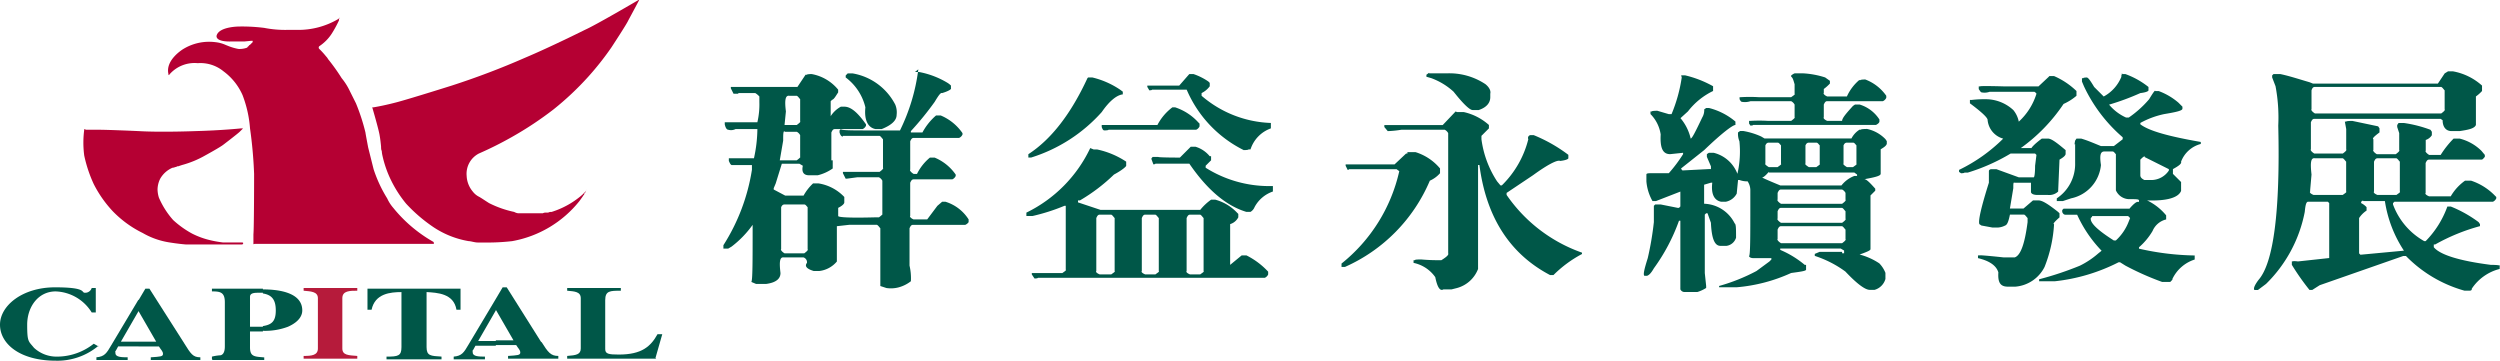
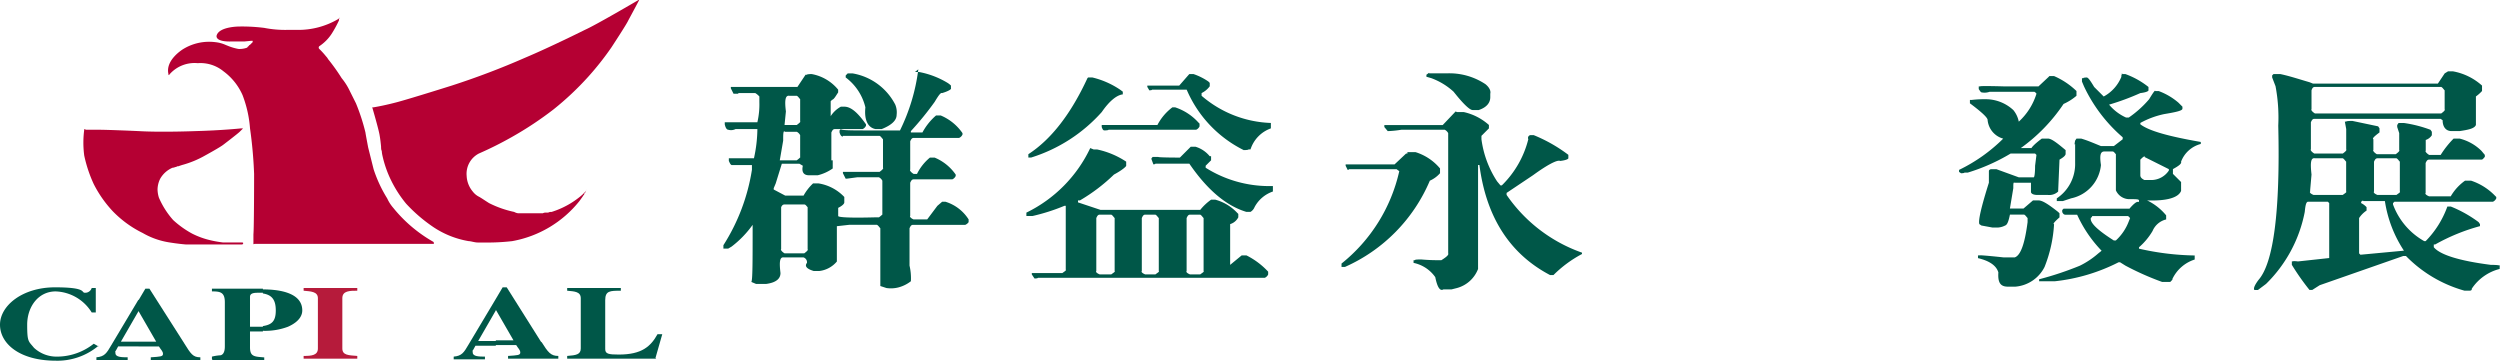
<svg xmlns="http://www.w3.org/2000/svg" id="logo" width="249.525" height="36" viewBox="0 0 249.525 36">
  <g id="圖層_1">
    <g id="Group_1" data-name="Group 1">
      <path id="Path_1" data-name="Path 1" d="M41.729,2.739a7.841,7.841,0,0,1-4.136,1.085h-.949a10.845,10.845,0,0,1-2.305-.2,17.773,17.773,0,0,0-2.508-.136s-1.966,0-2.237.881c0,0-.271.678,1.559.61h1.22l.678-.068h.136v.136l-.136.136-.136.136s-.068,0-.136.136c-.068,0-.136.136-.136.136a2.151,2.151,0,0,1-.881.136,5.527,5.527,0,0,1-.949-.271h0l-.339-.136h0a3.27,3.27,0,0,0-1.017-.271,4.955,4.955,0,0,0-3.186.678S24.441,6.807,24.78,8.231h0c0,.068,0,.2.136,0A3.319,3.319,0,0,1,27.7,7.146a3.635,3.635,0,0,1,2.576.814,5.9,5.9,0,0,1,1.9,2.373,11.687,11.687,0,0,1,.746,3.322,44.409,44.409,0,0,1,.407,4.542s0,5.356-.068,6.034h0v.949h0s-.068.068.136,0H51.221s.136,0,0-.2a14.089,14.089,0,0,1-4-3.39,3.927,3.927,0,0,1-.61-.949,13.3,13.3,0,0,1-1.356-2.915l-.542-2.169s-.271-1.424-.271-1.492a19.852,19.852,0,0,0-.949-2.915l-.61-1.22a6.122,6.122,0,0,0-.814-1.288,19.519,19.519,0,0,0-1.356-1.9,1.17,1.17,0,0,0-.2-.271,8.16,8.16,0,0,0-.678-.746.188.188,0,0,1,0-.271,4.329,4.329,0,0,0,1.22-1.22A11.019,11.019,0,0,0,41.8,2.875h0v-.2h.068s0-.136-.068,0h0Z" transform="translate(-7.967 -0.841)" fill="#b50033" />
      <path id="Path_2" data-name="Path 2" d="M28.154,18.868h-.136s-1.9.2-4.542.271c0,0-3.458.136-5.695,0,0,0-2.983-.136-4.136-.136H12.493c0-.068-.2-.068-.136,0a9.839,9.839,0,0,0,0,2.576,13.408,13.408,0,0,0,.949,2.847,11.677,11.677,0,0,0,1.9,2.712,10.707,10.707,0,0,0,2.983,2.169,7.648,7.648,0,0,0,2.712.949s.814.136,1.627.2h5.559a.133.133,0,0,0,.136-.136s0-.068-.136-.068h-1.9a10.833,10.833,0,0,1-1.153-.2,8.042,8.042,0,0,1-1.9-.678,9.391,9.391,0,0,1-1.9-1.356,8.294,8.294,0,0,1-1.424-2.237,2.956,2.956,0,0,1-.136-.814,2.5,2.5,0,0,1,.271-1.085,2.588,2.588,0,0,1,1.22-1.085.676.676,0,0,0,.271-.068c.136,0,.271-.136.271-.068l.407-.136a9.766,9.766,0,0,0,2.305-.949s1.492-.814,1.831-1.085c0,0,1.424-1.085,1.627-1.288h0l.271-.271h0l.068-.136h0Z" transform="translate(-3.95 -6.054)" fill="#b50033" />
      <path id="Path_3" data-name="Path 3" d="M81.376,0S77.105,2.508,76.02,2.983c0,0-3.39,1.695-5.966,2.78a77.539,77.539,0,0,1-7.322,2.78s-3.864,1.22-5.356,1.627c0,0-1.22.339-2.441.542H54.8s.678,2.305.746,2.847c0,0,.068.339.136,1.085,0,.068,0,.339.068.407a2.837,2.837,0,0,0,.068.475,10.821,10.821,0,0,0,.881,2.508,11.73,11.73,0,0,0,1.492,2.305,15.564,15.564,0,0,0,2.78,2.373,9.065,9.065,0,0,0,3.458,1.356c.2,0,.61.136.881.136h.542a21.978,21.978,0,0,0,2.915-.136,11.093,11.093,0,0,0,6.712-4s.2-.271.339-.475c.068-.136.136-.136.136-.2a.241.241,0,0,1,.136-.2.352.352,0,0,1,.136-.271,1.265,1.265,0,0,0-.2.271s-.136.068-.136.136A8.514,8.514,0,0,1,72.7,21.153a.611.611,0,0,0-.339.068h-.2a.611.611,0,0,0-.339.068H69.376a1.049,1.049,0,0,1-.407-.136,10.182,10.182,0,0,1-2.508-.881c-.542-.339-.814-.542-1.085-.678a1.828,1.828,0,0,1-.542-.475,2.6,2.6,0,0,1-.61-1.559,2.273,2.273,0,0,1,1.22-2.237A35.718,35.718,0,0,0,68.7,13.695a34.473,34.473,0,0,0,4.2-2.78,29.179,29.179,0,0,0,3.458-3.254,29.141,29.141,0,0,0,2.305-2.915s1.559-2.373,1.695-2.712c0,0,.881-1.627,1.085-2.034" transform="translate(-17.647)" fill="#b50033" />
      <path id="Path_4" data-name="Path 4" d="M50.056,49.451H44.7V49.18h0c.814,0,1.424-.068,1.424-.746h0V43.417h0c0-.678-.746-.678-1.424-.746h0V42.4h5.356v.271h0c-.746,0-1.492,0-1.492.746h0v5.017h0c0,.678.61.678,1.492.746h0v.271Z" transform="translate(-14.395 -13.654)" fill="#b61b3b" />
      <path id="Path_5" data-name="Path 5" d="M9.831,48.131a6.371,6.371,0,0,1-4.271,1.492C1.966,49.622,0,47.927,0,46.029S2.237,42.3,5.492,42.3s2.576.542,2.983.542a.674.674,0,0,0,.678-.475h.407v2.441H9.153a4.409,4.409,0,0,0-3.593-2.1c-1.763,0-2.847,1.559-2.847,3.322s.136,1.627.678,2.305a3.312,3.312,0,0,0,2.305.881,5.887,5.887,0,0,0,3.661-1.288h0l.475.271h0Z" transform="translate(0 -13.622)" fill="#005748" />
      <path id="Path_6" data-name="Path 6" d="M22.946,47.924,19.488,42.5h-.407L18.4,43.653v1.085h0l1.763,3.051H18.4v.475h2.034c.2.339.407.475.407.746s-.271.271-1.22.339h0v.271h4.949v-.271h0c-.746,0-.949-.339-1.627-1.424h0M18.4,43.585l-2.712,4.542h0c-.475.814-.678,1.153-1.492,1.22h0v.271h3.119v-.271h0c-.542,0-1.22,0-1.22-.407s-.136.136.271-.678H18.4v-.475H16.641L18.4,44.737V43.585Z" transform="translate(-4.573 -13.686)" fill="#005748" />
      <path id="Path_7" data-name="Path 7" d="M75.546,47.792,72.088,42.3h-.407L71,43.453v1.085h0l1.763,3.051H71v.475h2.034c.2.339.407.475.407.746s-.271.271-1.22.339h0v.271h5.017v-.271h0c-.746,0-1.017-.339-1.695-1.424h0M71,43.453l-2.712,4.542h0c-.475.814-.678,1.153-1.492,1.22h0v.271h3.119v-.271h0c-.542,0-1.22,0-1.22-.407s-.136.136.271-.678H71v-.475H69.241L71,44.605V43.453Z" transform="translate(-21.512 -13.622)" fill="#005748" />
      <path id="Path_8" data-name="Path 8" d="M36.285,49.619h.136v-.271h-.136v.271h0m0-2.915a6.46,6.46,0,0,0,2.508-.407c1.22-.542,1.424-1.22,1.424-1.627,0-1.9-2.644-2.1-3.932-2.1v.407c.881.136,1.288.61,1.288,1.695s-.407,1.424-1.288,1.559V46.7m-5.017,2.915h5.017v-.271C35.336,49.28,35,49.212,35,48.331h0V46.771h1.288V46.3H35V43.314h0c0-.271.2-.407.746-.407h.542V42.5H31.2v.271h0c.814,0,1.288.068,1.288,1.085h0v4.407h0c0,.61-.2.814-.407.881a4.673,4.673,0,0,0-.881.136h0v.271h0Z" transform="translate(-10.047 -13.686)" fill="#005748" />
-       <path id="Path_9" data-name="Path 9" d="M61.49,49.551H56V49.28h0c1.153,0,1.492-.068,1.492-.949h0V42.839h0c-1.085,0-2.644.136-2.983,1.763H54.1V42.5h9.288v2.1h-.407c-.271-1.627-1.9-1.695-2.983-1.763h0v5.492h0c0,.881.407.881,1.492.949h0v.271Z" transform="translate(-17.422 -13.686)" fill="#005748" />
      <path id="Path_10" data-name="Path 10" d="M92.381,49.451H83.5V49.18h0c.881-.068,1.356-.136,1.356-.746h0V43.417h0c0-.678-.678-.678-1.356-.746h0V42.4h5.356v.271h0c-1.085,0-1.559,0-1.559.949h0V48.5h0c0,.475.339.542,1.356.542,2.305,0,3.186-.814,3.864-2.034h.475l-.678,2.373h0Z" transform="translate(-26.89 -13.654)" fill="#005748" />
    </g>
    <g id="Group_2" data-name="Group 2" transform="translate(72.203 6.915)">
      <path id="Path_11" data-name="Path 11" d="M125.619,10.471h.407a8.546,8.546,0,0,1,2.847,1.085,1.855,1.855,0,0,1,.339.271V12.1c.068.068-.2.271-.881.475-.136-.068-.339.2-.746.881a30.211,30.211,0,0,1-2.373,2.915h0v.136h1.153a5.951,5.951,0,0,1,1.356-1.695h.475a4.967,4.967,0,0,1,2.169,1.763v.136a.664.664,0,0,1-.339.339h-4.542c-.2,0-.271.2-.339.339v2.847c-.068,0,0,.2.339.407h.339a4.938,4.938,0,0,1,1.288-1.627h.475a4.773,4.773,0,0,1,2.1,1.695v.136a.664.664,0,0,1-.339.339h-3.864c-.2,0-.271.2-.339.339v3.322c-.068,0,0,.2.339.339h1.356l1.017-1.356.475-.407h.339a4.191,4.191,0,0,1,2.305,1.763v.271a.75.75,0,0,1-.339.271h-5.22c-.2,0-.271.2-.339.339v3.729a5.57,5.57,0,0,1,.136,1.559,3.441,3.441,0,0,1-1.22.61,3,3,0,0,1-1.22.068l-.61-.2h0V26.064c-.136-.136-.2-.271-.339-.339h-2.78l-1.22.136h0v2.915h0v.61a2.694,2.694,0,0,1-1.763.949h-.542c-.678-.2-.949-.475-.678-.814a.508.508,0,0,0-.339-.542h-1.966c-.407-.068-.475.407-.339,1.559,0,.542-.407.949-1.424,1.085h-1.017l-.475-.2c.136-.068.136-2.034.136-5.695a10.1,10.1,0,0,1-2.1,2.169l-.339.2H106.5v-.339a19.638,19.638,0,0,0,2.847-7.525v-.475h-2.034c-.136-.068-.2-.271-.271-.407v-.271h2.508a14.1,14.1,0,0,0,.339-2.78v-.136H107.72a1,1,0,0,1-.746.068c-.136,0-.271-.2-.339-.542v-.2h3.254a7.834,7.834,0,0,0,.2-2.034v-.542a1.8,1.8,0,0,0-.407-.339h-1.695v.068h-.475l-.271-.542v-.136h6.644l.814-1.22h.136c0-.068.475-.068.475-.068a4.426,4.426,0,0,1,2.644,1.559v.271c-.271.407-.407.678-.61.746l-.136.136v1.492a2.776,2.776,0,0,1,1.017-.949h.339c.678,0,1.356.61,2.169,1.763v.136a.664.664,0,0,1-.339.339h-2.78c-.2,0-.271.2-.339.339v2.78h.136V20.1a4.4,4.4,0,0,1-1.492.678h-.881c-.542,0-.746-.339-.61-.949l-.339-.2H112.33l-.61,1.966-.2.475V22.2l1.153.61H114.5a4.924,4.924,0,0,1,.949-1.22h.542a4.517,4.517,0,0,1,2.576,1.356v.542c0,.136-.2.339-.61.542v.814c0,.136,1.22.2,3.593.136h.475c.271-.2.407-.339.339-.339V21.319a.8.8,0,0,0-.339-.339h-2.169l-1.017.136H118.7l-.271-.542v-.136h3.661c.271-.2.407-.339.339-.407V17.183c-.136-.136-.2-.271-.339-.339h-3.661v.068c-.2,0-.271-.2-.339-.407v-.2l.136-.136c0,.136,1.085.136,3.322.136h2.576a19.2,19.2,0,0,0,1.831-6.1Zm-13.017,5.9c-.136,0-.136.339-.136.949l-.339,1.966h1.695c.271-.2.407-.339.339-.339V16.776a.8.8,0,0,0-.339-.339H112.6Zm0,7.322c-.2,0-.271.136-.339.271v4.2c-.068,0,0,.2.339.407h1.966c.271-.2.407-.339.339-.407v-4.2c-.136-.136-.2-.271-.339-.271Zm.475-10.847c-.407-.068-.475.475-.339,1.559l-.136,1.356h1.22c.271-.2.407-.339.339-.339V13.183c-.136-.136-.2-.271-.339-.339h-.746Zm5.831-2.237h.475a5.906,5.906,0,0,1,4.271,3.119,2.026,2.026,0,0,1,.136,1.017c0,.542-.475,1.017-1.492,1.424h-.61c-.746-.136-1.153-.881-1.017-2.169a5.237,5.237,0,0,0-1.966-2.983v-.2Z" transform="translate(-106.5 -10.2)" fill="#005748" />
      <path id="Path_12" data-name="Path 12" d="M157.269,11.239h.407a8.464,8.464,0,0,1,2.78,1.22l.271.2v.271c-.61.068-1.356.678-2.1,1.763a15.709,15.709,0,0,1-7.051,4.542H151.3V18.9c2.305-1.492,4.271-4.068,5.9-7.593h0Zm.542,7.186h.339a8.392,8.392,0,0,1,2.915,1.22v.407c0,.068-.339.407-1.22.881a17.715,17.715,0,0,1-3.39,2.576h-.2v.2l2.237.746h9.966a5.293,5.293,0,0,1,1.085-1.017h.407a4.649,4.649,0,0,1,2.169,1.288l.136.136v.339a1.358,1.358,0,0,1-.814.678v4.068L172.592,29h.475a7.56,7.56,0,0,1,2.169,1.627h0V30.9a.664.664,0,0,1-.339.339H152.253c0,.068-.339.068-.339.068l-.271-.407v-.136h3.051c.271-.2.407-.271.339-.339V24.053H154.9a19.691,19.691,0,0,1-3.186,1.017h-.61v-.339a13.664,13.664,0,0,0,6.373-6.441Zm.61,6.508c-.2,0-.271.2-.339.339v5.288c-.068.068,0,.2.339.339h1.153c.271-.2.407-.271.339-.339V25.273c-.136-.136-.2-.271-.339-.339Zm7.186-10.712h.339a5.4,5.4,0,0,1,2.305,1.492l.136.136v.271a.664.664,0,0,1-.339.339H159.3c0,.068-.407.068-.407.068-.136,0-.2-.136-.271-.339v-.2h5.559a5.189,5.189,0,0,1,1.492-1.763Zm-2.644,10.712c-.2,0-.271.2-.339.339v5.288c-.068.068,0,.2.339.339h1.017c.271-.2.407-.271.339-.339V25.273c-.136-.136-.2-.271-.339-.339ZM167.371,10.9h.407a6.115,6.115,0,0,1,1.491.746l.136.136v.339a2.2,2.2,0,0,1-.814.678v.271a11.142,11.142,0,0,0,6.915,2.712h0v.542a3.3,3.3,0,0,0-2.034,2.1h-.2c0,.068-.475.068-.475.068a11.985,11.985,0,0,1-5.695-6.034h-3.458c0,.068-.271.068-.271.068l-.2-.339v-.136h3.186l.949-1.085Zm.2,7.254h.407a2.92,2.92,0,0,1,1.424.949h.136v.407l-.542.542v.2a11.887,11.887,0,0,0,6.305,1.831h.407v.542a3.265,3.265,0,0,0-1.831,1.559.976.976,0,0,1-.407.475h-.407c-2.034-.61-3.932-2.237-5.695-4.814h-3.39c0,.068-.2.068-.2.068l-.2-.542h0c0-.068.136-.2.136-.2h.542c0,.068,2.169.068,2.169.068l1.085-1.085Zm-.136,6.78c-.2,0-.271.2-.339.339v5.288c-.068.068,0,.2.339.339h1.017c.271-.2.407-.271.339-.339V25.273c-.136-.136-.2-.271-.339-.339Z" transform="translate(-120.863 -10.425)" fill="#005748" />
      <path id="Path_13" data-name="Path 13" d="M204.076,18.632h.814a5.185,5.185,0,0,1,2.441,1.627h0v.475a2.9,2.9,0,0,1-1.017.746,16.417,16.417,0,0,1-8.475,8.61H197.5v-.339a16.4,16.4,0,0,0,5.763-9.22h0l-.271-.2h-4.746c0,.068-.136.068-.136.068l-.2-.407v-.136h4.881l1.153-1.085h.136Zm4.949-4h.678a5.562,5.562,0,0,1,2.508,1.288v.339l-.746.746v.339a10.084,10.084,0,0,0,1.559,4.2l.339.407h.136a9.756,9.756,0,0,0,2.644-4.61.284.284,0,0,1,.2-.407h.339a15.26,15.26,0,0,1,3.458,1.966h0v.339c0,.068-.2.2-.814.271-.271-.136-1.22.339-2.712,1.424L213.975,22.7v.2a15.283,15.283,0,0,0,7.525,5.763V28.8a11.88,11.88,0,0,0-2.847,2.1h-.339c-4-2.1-6.373-5.763-7.051-10.983h-.136V30.293a3.132,3.132,0,0,1-2.1,1.9l-.542.136h-.814q-.508.305-.814-1.22a3.516,3.516,0,0,0-2.169-1.424v-.271h.136c0-.068.339-.068.339-.068h.339a19.054,19.054,0,0,0,1.966.068c.542-.339.746-.542.678-.678h0v-12a.8.8,0,0,0-.339-.339h-4.339a10.469,10.469,0,0,1-1.356.136h0l-.339-.407v-.2H207.6l1.288-1.356Zm-2.78-3.864h1.763a6.476,6.476,0,0,1,3.864,1.085c.407.339.542.678.475.949h0v.339c0,.542-.339,1.017-1.153,1.288h-.61c-.271,0-.881-.542-1.9-1.831a6.746,6.746,0,0,0-2.237-1.356l-.475-.136h0v-.2l.271-.2Z" transform="translate(-135.805 -10.361)" fill="#005748" />
-       <path id="Path_14" data-name="Path 14" d="M245.736,11h.407a10.754,10.754,0,0,1,2.78,1.085v.475a7,7,0,0,0-2.508,2.034l-.746.678h0a4.8,4.8,0,0,1,1.017,2.034c.136,0,.475-.678,1.153-2.1a1.446,1.446,0,0,0,.2-.814l.2-.136h.271a6.569,6.569,0,0,1,2.644,1.356h0v.339c-.271,0-1.356.814-3.119,2.508l-2.305,1.831h0c0,.068.136.2.136.2l2.644-.136h.2v-.271l-.407-.949v-.271l.2-.136h.475a3.4,3.4,0,0,1,2.373,2.1h0a9.916,9.916,0,0,0,.2-3.254,1.861,1.861,0,0,1-.136-.881l.2-.136h.339a7.323,7.323,0,0,1,1.763.542l.339.2h8.678a2.233,2.233,0,0,1,.814-.881h.136c0-.068.61-.068.61-.068a3.592,3.592,0,0,1,1.831,1.017l.136.2v.271c-.068.2-.271.339-.61.542v2.441c0,.2-.475.339-1.627.542h0c.2,0,.542.339,1.085.949v.2l-.475.475v5.356c0,.136-.339.271-1.085.542h0a6.462,6.462,0,0,1,1.966.881,2.855,2.855,0,0,1,.61.949v.61a1.58,1.58,0,0,1-1.085,1.085h-.475q-.712,0-2.441-1.831a10.785,10.785,0,0,0-3.051-1.559v-.2l.475-.2H261.8v.136h.2v-.271l-.339-.2h-6.034v.136a9.678,9.678,0,0,1,2.441,1.492h.136v.475c0,.136-.475.2-1.492.339a16.339,16.339,0,0,1-5.424,1.424h-1.763V32.02a18.6,18.6,0,0,0,3.729-1.492l1.288-.949.2-.2v-.136h-1.763c-.271,0-.407-.068-.475-.2.136,0,.136-1.831.136-5.356V22.393a1.617,1.617,0,0,0-.271-.814,2.188,2.188,0,0,1-.814-.136h-.136c0-.068-.136,1.356-.136,1.356a1.575,1.575,0,0,1-1.085.814h-.475c-.678-.136-1.017-.746-.881-1.9h-.136l-.678.2v1.9a3.532,3.532,0,0,1,3.051,1.966c.136.068.136.542.136,1.424a1.163,1.163,0,0,1-.949.814h-.61c-.61,0-.881-.814-.949-2.305l-.339-.949h-.136l-.136.136v5.831l.136,1.288v.2a3.577,3.577,0,0,1-.881.407h-1.288a.458.458,0,0,1-.407-.271V25.512h-.136a18.872,18.872,0,0,1-2.508,4.746c-.271.475-.475.678-.678.746h-.271c-.136-.136,0-.678.339-1.763a30.562,30.562,0,0,0,.61-3.593V24.02l.136-.136h.542l1.695.339h.136l.136-.136V22.6l-2.441.949h-.339a4.777,4.777,0,0,1-.61-1.966V20.9c0-.136.2-.136.746-.136h1.492a14.322,14.322,0,0,0,1.424-1.9v-.136l-1.288.136c-.746,0-1.017-.61-.949-1.966a3.623,3.623,0,0,0-1.017-2.034V14.6h.136c0-.068.542-.068.542-.068l1.153.339h.271a15.251,15.251,0,0,0,1.017-3.661Zm11.322-.2h.881a8.69,8.69,0,0,1,2.17.407l.475.339v.271a4.386,4.386,0,0,1-.61.542v.407c-.068,0,0,.2.339.339h1.966a4.677,4.677,0,0,1,1.22-1.627h.136c0-.068.475-.068.475-.068a4.486,4.486,0,0,1,2.1,1.627v.2a.664.664,0,0,1-.339.339h-5.559c-.2,0-.271.2-.339.339v1.288c-.068,0,0,.2.339.339H261.8c0-.271.407-.746,1.085-1.492l.2-.136h.475a3.592,3.592,0,0,1,1.966,1.492v.2c0,.068-.068.2-.339.339H252.923c0,.068-.271.068-.271.068l-.136-.2v-.271h.136a15.29,15.29,0,0,1,1.763,0h2.305c.271-.2.407-.339.339-.339V13.919a.8.8,0,0,0-.339-.339h-4.068a1.785,1.785,0,0,1-.814.068c-.136,0-.2-.136-.271-.271v-.2h.136a15.29,15.29,0,0,1,1.763,0h3.254c.271-.2.407-.271.339-.339v-.949c-.136-.475-.2-.678-.339-.746V11l.2-.136Zm-2.576,9.831c-.339.407-.61.61-.678.542h0c0,.068,1.831.814,1.831.814h6.1a2.99,2.99,0,0,1,1.288-.949h.271V20.9l-.271-.2h-8.542Zm0-2.915c-.2,0-.271.136-.339.271v1.831c-.068,0,0,.136.339.339h.881c.271-.2.407-.271.339-.339V17.986c-.136-.136-.2-.271-.339-.271Zm1.22,4.678c-.2,0-.271.2-.339.339v.678c-.068,0,0,.2.339.407h6.1c.271-.2.407-.339.339-.407v-.678a.8.8,0,0,0-.339-.339Zm0,1.831c-.2,0-.271.2-.339.339v.746c-.068,0,0,.2.339.407h6.1c.271-.2.407-.339.339-.407v-.746c-.136-.136-.2-.271-.339-.339Zm0,1.831c-.2,0-.271.2-.339.339v.949c-.068,0,0,.2.339.407h6.1c.271-.2.407-.339.339-.407v-.949c-.136-.136-.2-.271-.339-.339Zm2.78-8.339c-.2,0-.271.136-.339.271v1.831c-.068,0,0,.136.339.339h.746c.271-.2.407-.271.339-.339V17.986c-.136-.136-.2-.271-.339-.271Zm3.8,0c-.2,0-.271.136-.339.271v1.831c-.068,0,0,.136.339.339h.61c.271-.2.407-.271.339-.339V17.986c-.136-.136-.2-.271-.339-.271Z" transform="translate(-150.143 -10.393)" fill="#005748" />
      <path id="Path_15" data-name="Path 15" d="M297.349,11.039h.542a7.517,7.517,0,0,1,2.237,1.492h0v.475a5.3,5.3,0,0,1-1.288.814,17.131,17.131,0,0,1-4.271,4.407h1.085c-.068,0,.271-.407,1.017-.949h.61c.339,0,.881.407,1.763,1.153v.407c-.068.2-.271.339-.61.542l-.136,3.186a1.3,1.3,0,0,1-1.017.339h-1.017c-.339,0-.61-.068-.678-.271v-.949h-1.627c-.136-.068-.136.068-.136.542l-.339,2.034h1.356l.949-.814h.542c.407,0,1.017.407,1.966,1.153l.136.136v.407c-.542.475-.678.678-.542.678a13.615,13.615,0,0,1-.949,4.271,3.59,3.59,0,0,1-2.915,1.966h-.746c-.746,0-1.017-.407-.949-1.424q-.305-1.017-2.034-1.424v-.271h.136c0-.068,2.441.2,2.441.2h1.085c.61-.2,1.017-1.424,1.288-3.525v-.407c-.136-.136-.2-.271-.339-.339h-1.424c-.136.678-.271,1.017-.475,1.085a1.771,1.771,0,0,1-.678.2h-.61l-1.085-.2-.2-.136c-.136-.339.2-1.763.949-4.136V20.531c0-.136.136-.2.271-.2h.475l2.237.814h1.492c.068,0,.136-.407.136-1.153l.136-1.085-.136-.136h-2.441a19.139,19.139,0,0,1-4.271,1.9h-.339c0,.068-.339.068-.339.068l-.2-.136v-.2a16.319,16.319,0,0,0,4.407-3.119h0a2.132,2.132,0,0,1-1.559-1.9c-.068-.271-.678-.814-1.763-1.627v-.339h.2a10.985,10.985,0,0,1,1.492-.068,4.055,4.055,0,0,1,2.644,1.085,2.61,2.61,0,0,1,.542,1.153,6.31,6.31,0,0,0,1.763-2.78h0c0-.068-.2-.2-.2-.2h-4.475a1.514,1.514,0,0,1-.746.068c-.136,0-.2-.136-.339-.339v-.271h.136c0-.068,2.305,0,2.305,0h3.525l1.085-1.017Zm7.254-.2h.407a8.15,8.15,0,0,1,2.305,1.288h0v.339c0,.068-.2.2-.814.271a24.486,24.486,0,0,1-3.119,1.153h0a4.691,4.691,0,0,0,1.695,1.288h.271a10.353,10.353,0,0,0,2.034-1.831q.61-1.017.61-.814h.339a6.473,6.473,0,0,1,1.966,1.153l.407.407v.2c0,.2-.61.339-1.83.542a8.624,8.624,0,0,0-2.373.881h0v.136c.881.678,2.915,1.22,6.034,1.763v.2a2.879,2.879,0,0,0-1.966,1.763c.068.2-.2.407-.814.746V20.8l.814.814h0V22.5c-.271.678-1.424,1.017-3.39.949h0a5.6,5.6,0,0,1,1.9,1.492v.407a1.966,1.966,0,0,0-1.356,1.153,6.56,6.56,0,0,1-1.356,1.627v.136a26.511,26.511,0,0,0,5.424.678h.136v.407a3.716,3.716,0,0,0-2.237,1.966c.068,0,0,.068-.2.271h-.814a27.742,27.742,0,0,1-3.661-1.627l-.542-.339h-.136a18.321,18.321,0,0,1-6.373,1.9H296.4v-.2a31.8,31.8,0,0,0,4.068-1.356,8.413,8.413,0,0,0,1.83-1.22l.339-.271h0a12.761,12.761,0,0,1-2.441-3.593h-1.152c-.2,0-.271-.136-.339-.271v-.2l.136-.136h6.576c.407-.475.678-.678.814-.678h.136v-.136c0-.136-.271-.136-.881-.136a1.471,1.471,0,0,1-1.424-.881h0V18.836c-.136-.136-.2-.271-.339-.271h-.814c-.407,0-.475.407-.339,1.356a3.761,3.761,0,0,1-2.983,3.322l-.814.271h-.61v-.271a4.111,4.111,0,0,0,1.831-3.525v-1.9c-.068.136-.068,0,0-.339l.136-.2h.475c.678.2,1.288.475,1.966.746h1.288l.881-.678v-.2a15.277,15.277,0,0,1-3.864-5.085l-.2-.475v-.339h.136c0-.068.339-.068.339-.068.136,0,.339.271.746.949l.949.949a3.889,3.889,0,0,0,1.763-1.966.41.41,0,0,1,.2-.407Zm-2.915,14.237-.136.136v.136c.068.475.814,1.153,2.305,2.1h.2a4.945,4.945,0,0,0,1.288-1.9l.136-.339h0l-.2-.2h-3.593Zm5.288-6.034c-.136,0-.271.136-.475.339v1.559c0,.2.136.339.407.475h.678a2.116,2.116,0,0,0,1.763-.949v-.136h0l-2.441-1.22Z" transform="translate(-165.078 -10.361)" fill="#005748" />
      <path id="Path_16" data-name="Path 16" d="M351.2,10.5h.475a5.9,5.9,0,0,1,2.915,1.424h0v.542a3.89,3.89,0,0,1-.61.542v2.847h0c-.136.339-.678.475-1.627.61h-.814c-.542,0-.881-.407-.881-1.085l-.2-.136h-12.61c-.2,0-.271.2-.339.339V18.3c-.068,0,0,.2.339.407h2.847c.271-.2.407-.339.339-.407V16.263l-.136-.746h.136c0-.068.61-.068.61-.068l2.576.542.136.2V16.6c-.542.407-.746.61-.61.678h0v1.085c-.068,0,0,.2.339.407h1.9c.271-.2.407-.339.339-.407V16.669l-.2-.61v-.2l.136-.2h.542a12.641,12.641,0,0,1,2.644.678l.136.2v.339a1.136,1.136,0,0,1-.61.475v1.085c-.068,0,0,.2.339.407h1.153a9.3,9.3,0,0,1,1.288-1.627h.61a4.738,4.738,0,0,1,2.169,1.22l.339.407v.2c-.136.136-.2.271-.339.271H349.3c-.2,0-.271.2-.339.339v2.983c-.068.068,0,.2.339.339h2.169a4.958,4.958,0,0,1,1.424-1.559h.61a5.9,5.9,0,0,1,2.373,1.492l.136.136v.136a.664.664,0,0,1-.339.339h-9.831l-.136.136v.136a6.94,6.94,0,0,0,3.119,3.661h.136a9.488,9.488,0,0,0,2.17-3.458h.339a12.327,12.327,0,0,1,2.78,1.559l.136.2v.2a19.488,19.488,0,0,0-4.475,1.831h-.136v.271c.61.746,2.508,1.356,5.695,1.763.746,0,1.017.068.881.136v.271a4.736,4.736,0,0,0-2.78,1.966c0,.068,0,.2-.2.2h-.542a13.075,13.075,0,0,1-5.831-3.458h-.271l-8.339,2.915-.746.475h-.271a23.7,23.7,0,0,1-1.763-2.508h0v-.271c-.068-.068.136-.136.61-.068l3.119-.339h0V23.653l-.136-.136h-1.966c-.2,0-.271.339-.339,1.017a13.684,13.684,0,0,1-3.864,7.186l-.814.61h-.339q-.2-.2.407-1.017c1.492-1.695,2.17-6.847,1.966-15.39a16.858,16.858,0,0,0-.271-3.932l-.339-.881v-.2l.136-.136h.678c.949.2,1.966.542,2.915.814l.339.136h12.475l.678-1.017h0ZM337.91,19.178c-.407-.068-.475.407-.339,1.627l-.136,1.559V22.5c-.068.068,0,.2.339.339h2.915c.271-.2.407-.271.339-.339V19.517c-.136-.136-.2-.271-.339-.339h-2.78Zm0-7.119c-.2,0-.271.136-.339.339v1.9c-.068,0,0,.2.339.407h12.61c.271-.2.407-.339.339-.407V12.4c-.136-.136-.2-.271-.339-.339Zm4.814,11.322-.2.136v.136a1.873,1.873,0,0,1,.542.407V24.4a2.6,2.6,0,0,0-.746.746v3.525l.136.136,4.339-.407h0a12.317,12.317,0,0,1-1.9-4.949h-2.169Zm1.424-4.2c-.2,0-.271.2-.339.339V22.5c-.068.068,0,.2.339.339h1.9c.271-.2.407-.271.339-.339V19.517c-.136-.136-.2-.271-.339-.339Z" transform="translate(-179.062 -10.297)" fill="#005748" />
    </g>
  </g>
</svg>